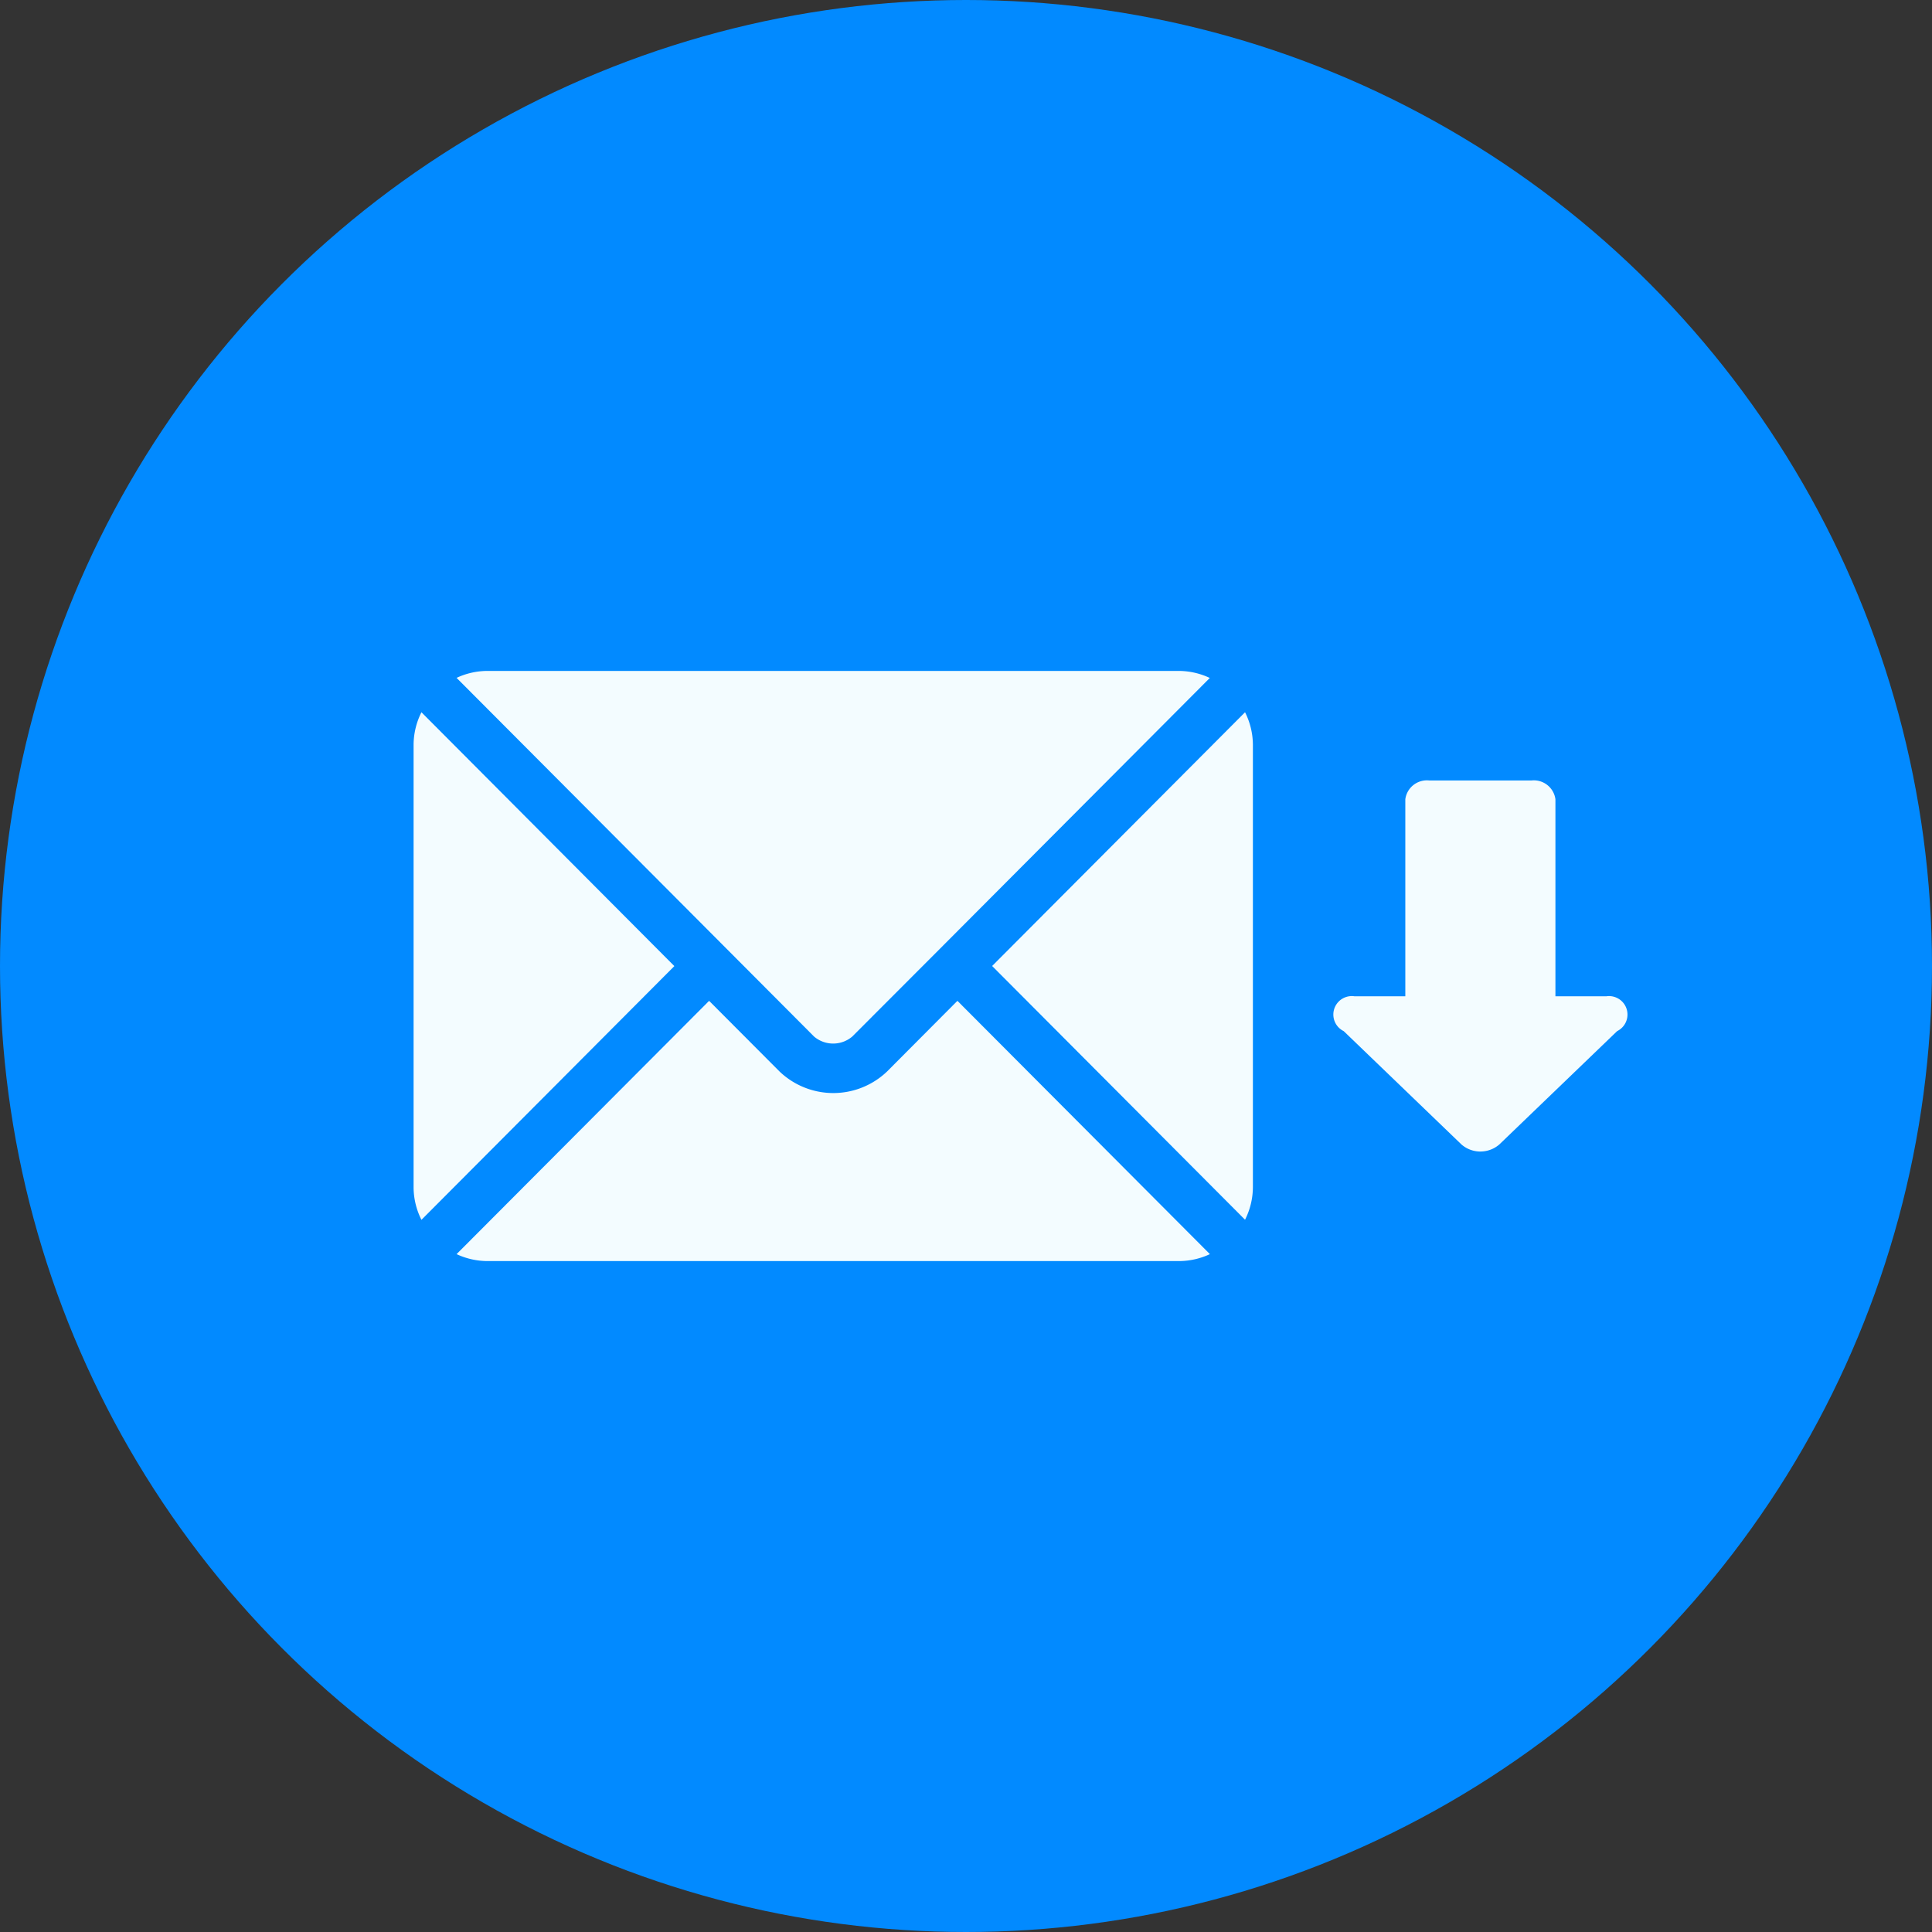
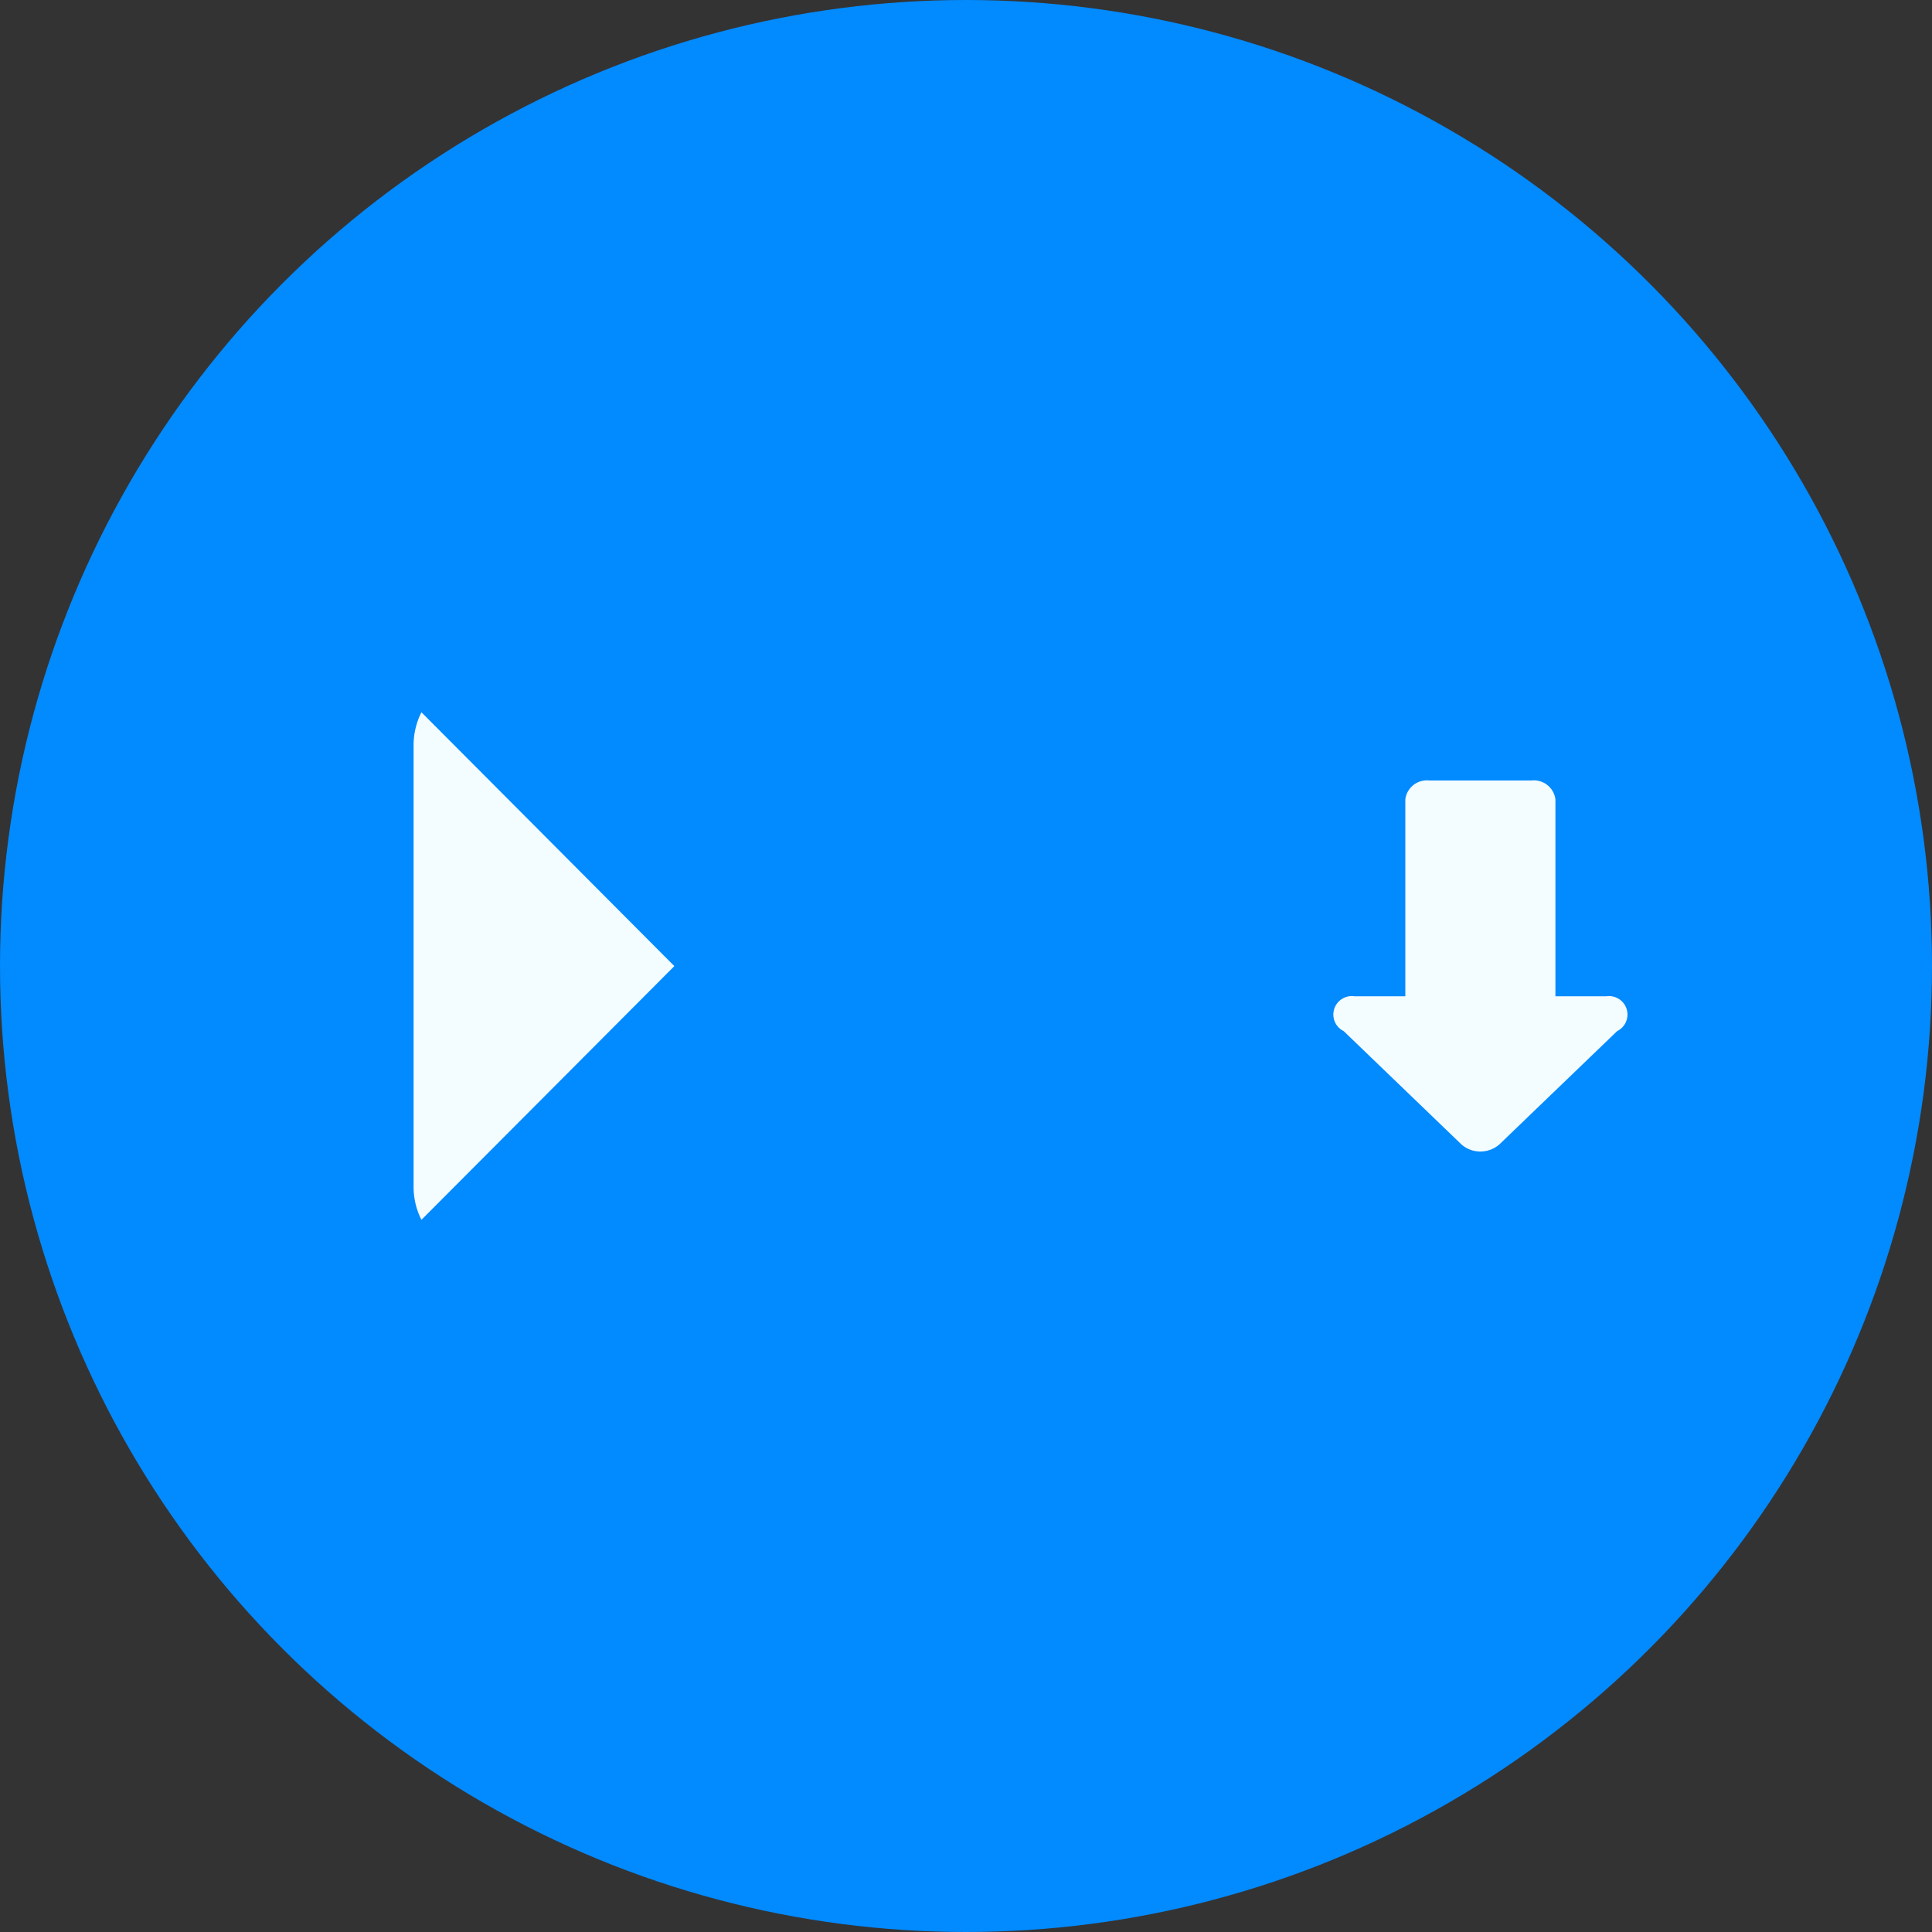
<svg xmlns="http://www.w3.org/2000/svg" width="95" height="95" viewBox="0 0 95 95">
  <rect x="0" y="0" width="95" height="95" fill="#333333" stroke="none" />
  <g id="Group_11750" data-name="Group 11750" transform="translate(-465.266 -1638.756)">
    <circle id="Ellipse_180" data-name="Ellipse 180" cx="47.5" cy="47.5" r="47.5" transform="translate(465.266 1638.756)" fill="#028aff" />
    <g id="Group_11703" data-name="Group 11703" transform="translate(16.04 113.077)">
      <g id="email_2_" data-name="email (2)" transform="translate(469.563 1558.67)">
        <g id="Group_11696" data-name="Group 11696" transform="translate(2.114 16.222)">
          <g id="Group_11695" data-name="Group 11695">
-             <path id="Path_16598" data-name="Path 16598" d="M50.853,277.251,47.4,280.719a3.826,3.826,0,0,1-5.3,0l-3.457-3.468L26.226,289.706a3.593,3.593,0,0,0,1.513.341H61.755a3.589,3.589,0,0,0,1.513-.341Z" transform="translate(-26.226 -277.251)" fill="#f3fcff" />
-           </g>
+             </g>
        </g>
        <g id="Group_11698" data-name="Group 11698" transform="translate(2.114 0)">
          <g id="Group_11697" data-name="Group 11697" transform="translate(0 0)">
-             <path id="Path_16599" data-name="Path 16599" d="M61.756,76H27.741a3.59,3.59,0,0,0-1.513.341l13.266,13.31,0,0v0l4.313,4.328a1.452,1.452,0,0,0,1.876,0L50,89.656l0,0,0,0,13.265-13.31A3.588,3.588,0,0,0,61.756,76Z" transform="translate(-26.228 -76)" fill="#f3fcff" />
-           </g>
+             </g>
        </g>
        <g id="Group_11700" data-name="Group 11700" transform="translate(0 2.032)">
          <g id="Group_11699" data-name="Group 11699" transform="translate(0 0)">
            <path id="Path_16600" data-name="Path 16600" d="M.386,101.212a3.583,3.583,0,0,0-.386,1.6V124.57a3.581,3.581,0,0,0,.386,1.6l12.436-12.476Z" transform="translate(0 -101.212)" fill="#f3fcff" />
          </g>
        </g>
        <g id="Group_11702" data-name="Group 11702" transform="translate(28.448 2.032)">
          <g id="Group_11701" data-name="Group 11701" transform="translate(0 0)">
-             <path id="Path_16601" data-name="Path 16601" d="M365.369,101.21l-12.436,12.477,12.436,12.476a3.583,3.583,0,0,0,.386-1.6V102.805A3.583,3.583,0,0,0,365.369,101.21Z" transform="translate(-352.933 -101.21)" fill="#f3fcff" />
-           </g>
+             </g>
        </g>
      </g>
      <path id="arrow-down" d="M24.321,27.961a1.416,1.416,0,0,1-.932-.349L17.6,22.04a.907.907,0,0,1,.525-1.713H20.63V10.64a1.071,1.071,0,0,1,1.175-.925h5.032a1.07,1.07,0,0,1,1.174.925v9.687h2.511a.907.907,0,0,1,.524,1.713l-5.791,5.571a1.419,1.419,0,0,1-.933.349Z" transform="translate(497.698 1554.341)" fill="#f3fcff" />
    </g>
  </g>
</svg>